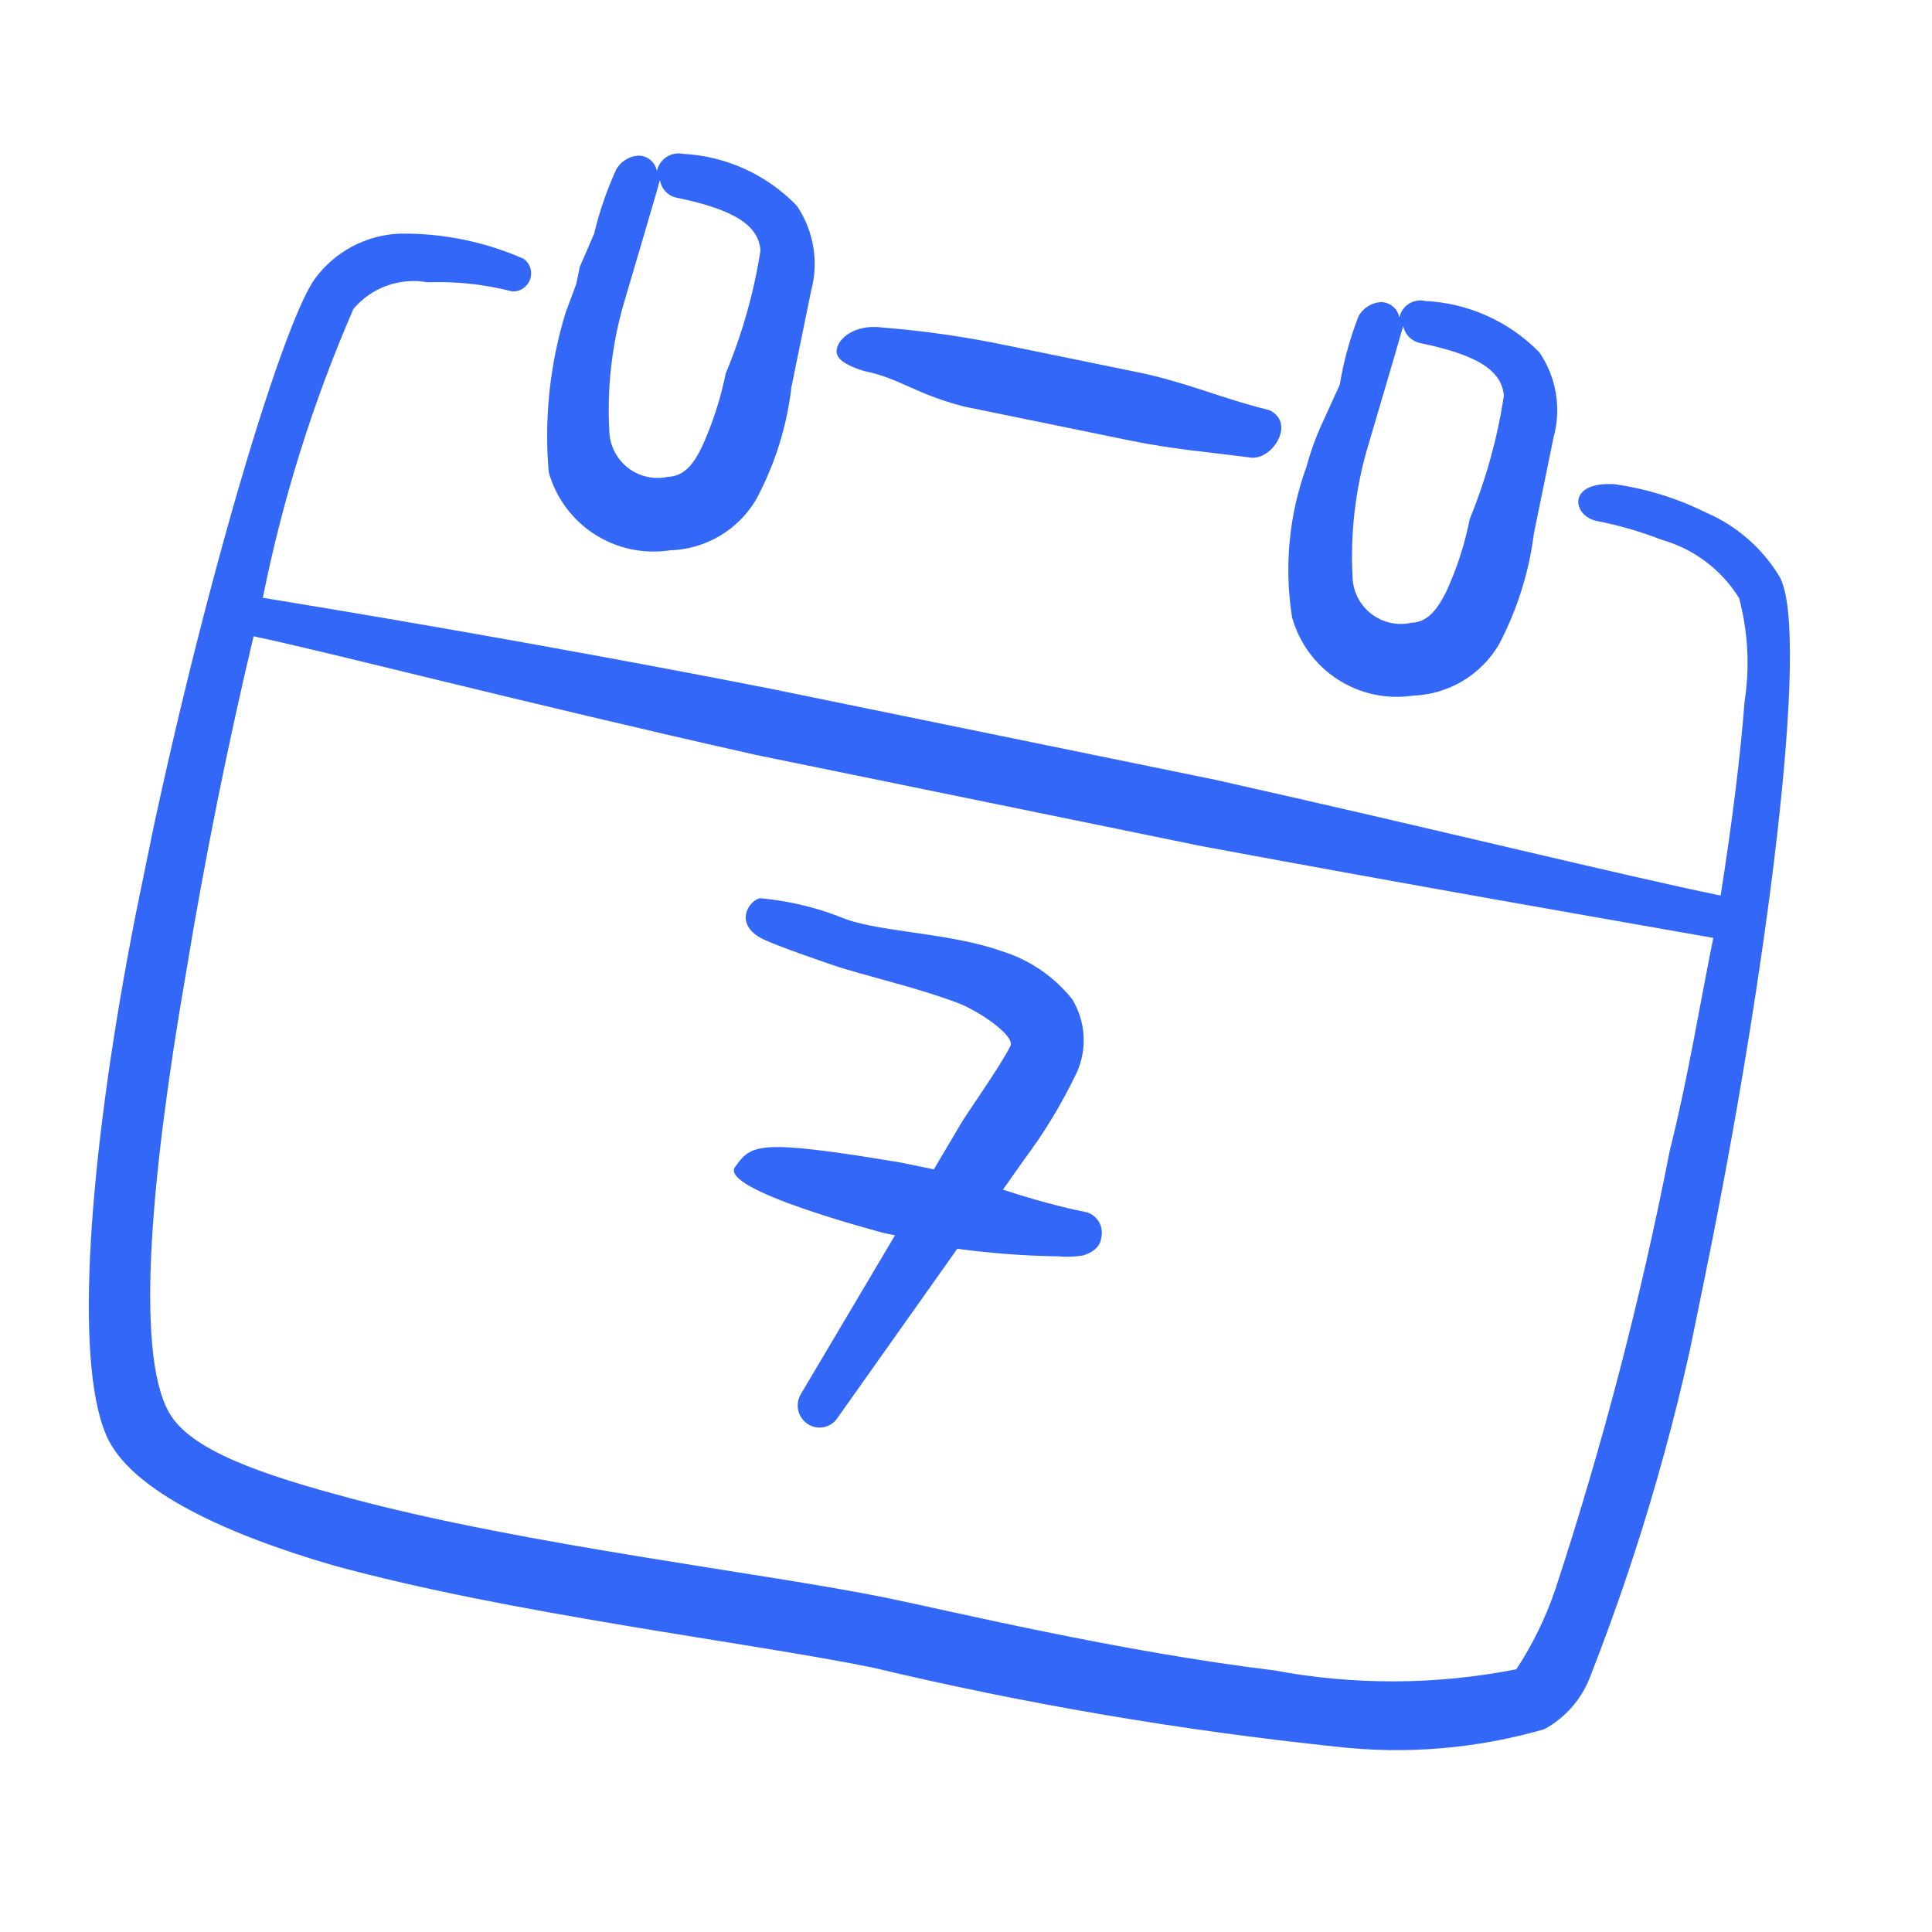
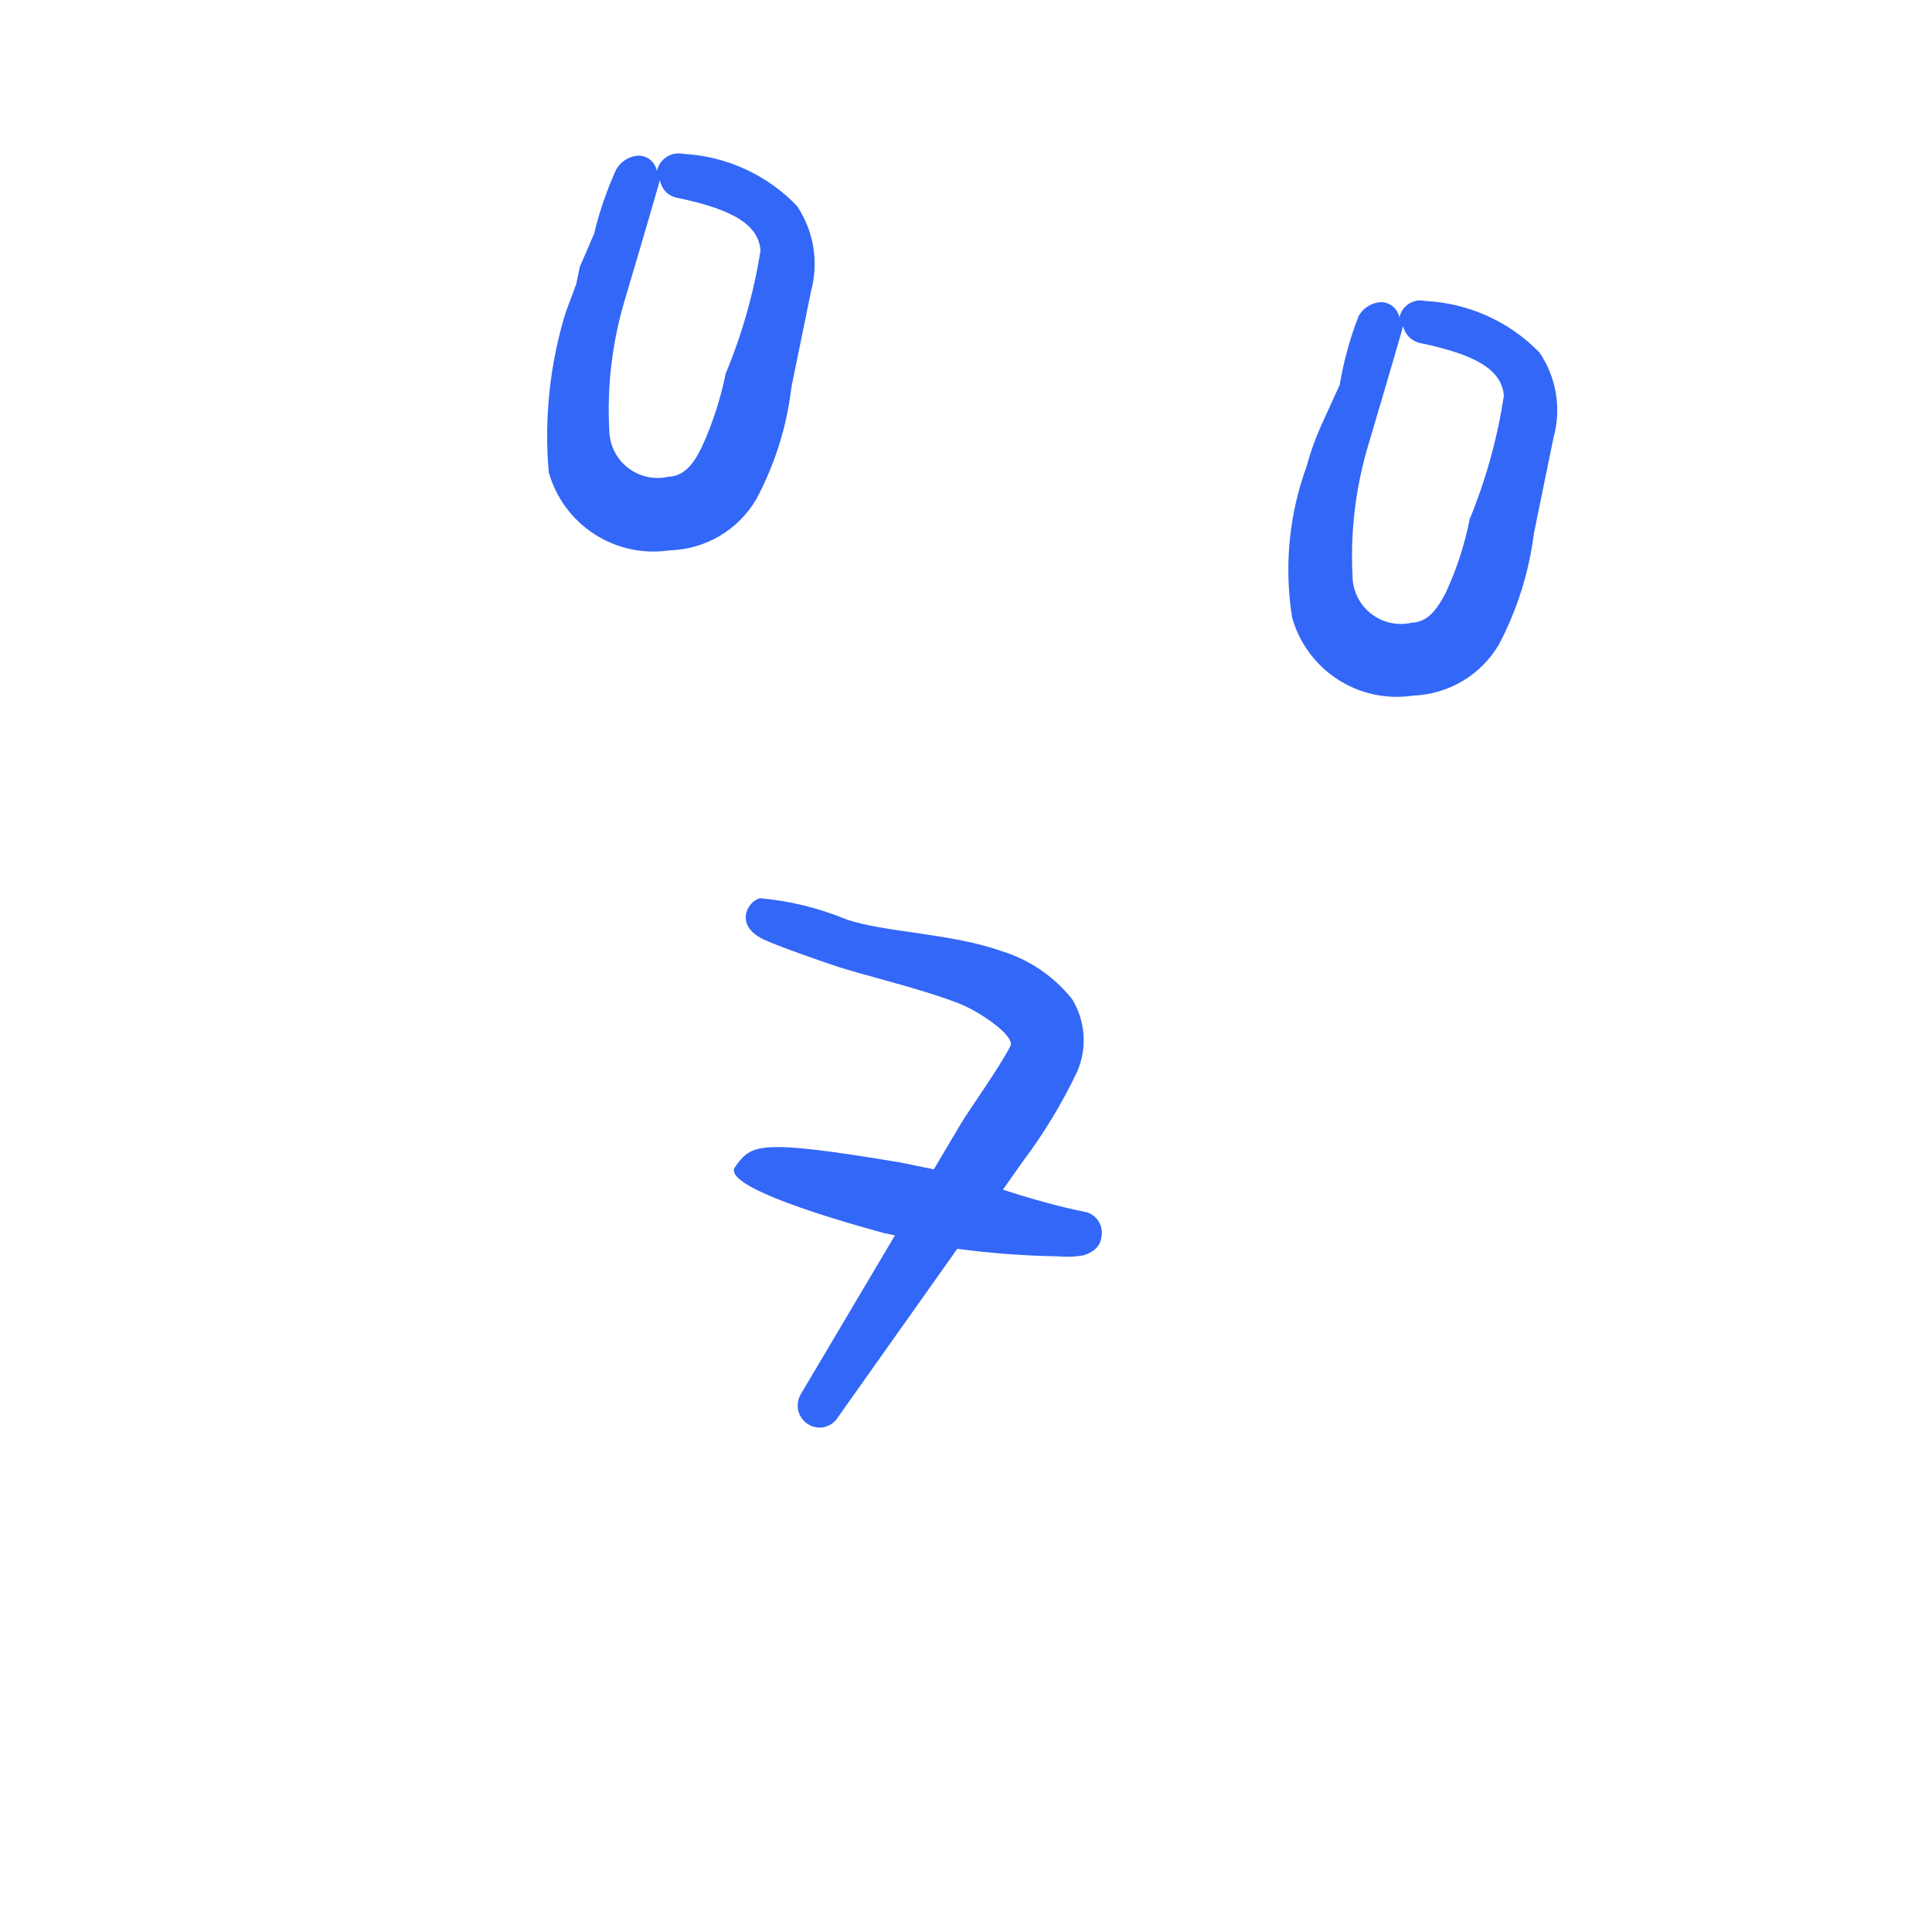
<svg xmlns="http://www.w3.org/2000/svg" width="54" height="54" viewBox="0 0 54 54" fill="none">
  <g clip-path="url(#clip0_1011_7009)">
    <path opacity="0.9" d="M30.39 33.887C30.059 33.819 29.27 33.657 28.032 33.251L28.599 32.448C29.182 31.672 29.686 30.839 30.103 29.962C30.247 29.636 30.309 29.281 30.285 28.926C30.261 28.571 30.151 28.227 29.965 27.924C29.454 27.286 28.763 26.818 27.982 26.58C26.572 26.081 24.682 26.058 23.646 25.693C22.878 25.377 22.067 25.179 21.241 25.105C20.898 25.188 20.513 25.855 21.331 26.252C21.768 26.456 22.876 26.837 23.288 26.978C24.147 27.269 25.576 27.581 26.784 28.038C27.404 28.28 28.375 28.957 28.242 29.236C27.923 29.86 27.038 31.095 26.86 31.403L26.101 32.683L25.145 32.488C21.166 31.826 21 31.983 20.545 32.618C20.089 33.252 24.523 34.408 24.703 34.464L25.015 34.528L22.384 38.965C22.3 39.106 22.275 39.273 22.314 39.432C22.353 39.591 22.454 39.727 22.593 39.812C22.729 39.895 22.891 39.922 23.046 39.885C23.201 39.849 23.334 39.752 23.418 39.617L26.756 34.904C27.687 35.029 28.625 35.1 29.564 35.115C29.802 35.137 30.042 35.128 30.278 35.089C30.646 34.973 30.765 34.767 30.784 34.58C30.815 34.436 30.791 34.286 30.719 34.158C30.646 34.031 30.529 33.934 30.39 33.887Z" fill="#1D57F6" />
    <path opacity="0.9" d="M36.52 13.035C36.027 14.385 35.888 15.839 36.115 17.258C36.314 17.972 36.768 18.589 37.391 18.991C38.014 19.394 38.762 19.554 39.495 19.443C39.982 19.426 40.456 19.286 40.875 19.038C41.294 18.789 41.644 18.439 41.892 18.02C42.403 17.051 42.736 15.997 42.873 14.91L43.001 14.285L43.422 12.228C43.533 11.827 43.555 11.406 43.487 10.996C43.419 10.585 43.262 10.195 43.028 9.851C42.185 8.986 41.046 8.472 39.839 8.413C39.761 8.395 39.68 8.392 39.601 8.405C39.521 8.419 39.446 8.448 39.378 8.491C39.31 8.534 39.252 8.591 39.206 8.657C39.16 8.723 39.129 8.798 39.113 8.877C39.091 8.754 39.026 8.644 38.93 8.564C38.834 8.485 38.713 8.443 38.589 8.444C38.462 8.453 38.339 8.494 38.232 8.562C38.124 8.63 38.035 8.724 37.973 8.835C37.732 9.456 37.555 10.099 37.446 10.756L36.959 11.824C36.779 12.215 36.632 12.62 36.52 13.035ZM38.199 12.594C38.199 12.594 39.192 9.238 39.218 9.109C39.242 9.227 39.3 9.335 39.385 9.42C39.469 9.505 39.577 9.564 39.694 9.589C41.347 9.928 41.981 10.383 42.033 11.063C41.854 12.244 41.534 13.4 41.08 14.505C40.94 15.217 40.714 15.91 40.409 16.568C40.19 16.983 39.935 17.39 39.453 17.406C39.257 17.45 39.054 17.451 38.858 17.407C38.662 17.363 38.478 17.275 38.32 17.151C38.162 17.027 38.034 16.87 37.944 16.69C37.855 16.51 37.807 16.312 37.804 16.111C37.742 14.925 37.876 13.737 38.199 12.594Z" fill="#1D57F6" />
-     <path opacity="0.9" d="M23.39 9.755C23.352 9.938 23.443 10.148 24.144 10.368C25.173 10.579 25.546 11 26.946 11.363L29.26 11.837L31.556 12.307C32.824 12.566 33.618 12.614 34.922 12.785C35.529 12.909 36.247 11.832 35.48 11.464C34.095 11.123 33.189 10.689 31.774 10.399L28.101 9.647C26.966 9.411 25.817 9.246 24.661 9.154C23.878 9.051 23.428 9.475 23.39 9.755Z" fill="#1D57F6" />
-     <path opacity="0.9" d="M49.743 16.125C49.261 15.324 48.54 14.694 47.681 14.325C46.877 13.926 46.014 13.659 45.125 13.534C43.783 13.451 43.948 14.422 44.627 14.561C45.244 14.681 45.849 14.856 46.434 15.084C47.337 15.337 48.113 15.919 48.608 16.716C48.86 17.662 48.912 18.65 48.76 19.618C48.65 21.088 48.417 22.974 48.092 25.031C45.392 24.479 40.018 23.149 33.96 21.794L27.733 20.519L21.506 19.244C14.919 17.953 9.161 17.004 7.346 16.709C7.901 13.935 8.75 11.229 9.879 8.634C10.127 8.34 10.449 8.116 10.812 7.985C11.175 7.854 11.566 7.821 11.945 7.89C12.746 7.86 13.547 7.947 14.323 8.147C14.431 8.15 14.537 8.12 14.625 8.059C14.714 7.998 14.781 7.911 14.817 7.809C14.852 7.708 14.855 7.597 14.824 7.495C14.793 7.392 14.729 7.301 14.644 7.237C13.556 6.757 12.379 6.516 11.19 6.53C10.717 6.546 10.254 6.67 9.837 6.893C9.42 7.117 9.059 7.432 8.783 7.817C7.721 9.36 5.076 18.541 3.549 26.841C2.448 32.874 2.062 38.403 3.054 40.29C3.787 41.665 6.186 42.845 9.33 43.757C14.24 45.106 20.966 45.909 24.383 46.608C28.646 47.623 32.969 48.361 37.328 48.818C39.288 49.045 41.274 48.879 43.169 48.33C43.754 48.009 44.206 47.492 44.444 46.868C45.871 43.23 46.949 39.465 47.665 35.623C49.35 27.394 50.622 17.721 49.743 16.125ZM43.47 44.43C43.203 45.215 42.837 45.963 42.382 46.657C40.151 47.096 37.856 47.107 35.62 46.689C31.25 46.158 26.545 45.022 24.781 44.661C21.401 43.969 14.727 43.196 9.846 41.891C7.341 41.225 5.3 40.539 4.716 39.463C3.764 37.756 4.243 32.706 5.195 27.216C5.715 24.052 6.346 20.906 7.087 17.785C8.924 18.161 14.466 19.602 21.126 21.1L27.353 22.374L33.58 23.649C39.72 24.791 45.191 25.739 47.888 26.215C47.512 28.051 47.179 30.146 46.673 32.148C45.861 36.304 44.791 40.406 43.47 44.43Z" fill="#1D57F6" />
    <path opacity="0.9" d="M15.809 8.738C15.367 10.18 15.207 11.694 15.337 13.197C15.537 13.911 15.991 14.527 16.613 14.929C17.236 15.332 17.985 15.493 18.718 15.382C19.207 15.369 19.686 15.232 20.109 14.984C20.531 14.736 20.884 14.384 21.133 13.962C21.658 12.985 21.994 11.917 22.121 10.815L22.52 8.868L22.67 8.133C22.779 7.732 22.799 7.312 22.731 6.902C22.663 6.492 22.508 6.101 22.276 5.756C21.438 4.884 20.299 4.363 19.091 4.3C18.93 4.267 18.763 4.299 18.626 4.39C18.489 4.48 18.394 4.621 18.361 4.782C18.339 4.66 18.274 4.549 18.178 4.47C18.083 4.39 17.962 4.348 17.837 4.35C17.71 4.359 17.587 4.399 17.48 4.467C17.372 4.535 17.284 4.629 17.221 4.74C16.96 5.315 16.754 5.914 16.607 6.528L16.205 7.46L16.107 7.938L15.809 8.738ZM17.425 8.514C17.425 8.514 18.414 5.176 18.445 5.029C18.463 5.15 18.518 5.263 18.602 5.352C18.687 5.442 18.796 5.503 18.917 5.527C20.57 5.866 21.204 6.321 21.256 7.002C21.07 8.182 20.744 9.336 20.284 10.439C20.14 11.15 19.915 11.843 19.613 12.503C19.416 12.902 19.161 13.309 18.679 13.326C18.483 13.37 18.28 13.37 18.084 13.326C17.888 13.282 17.704 13.195 17.546 13.071C17.388 12.947 17.26 12.789 17.171 12.61C17.081 12.43 17.033 12.232 17.03 12.031C16.965 10.845 17.099 9.656 17.425 8.514Z" fill="#1D57F6" />
  </g>
  <defs>
    <clipPath id="clip0_1011_7009">
      <rect width="45" height="45" fill="white" transform="translate(9.025) rotate(11.569)" />
    </clipPath>
  </defs>
</svg>